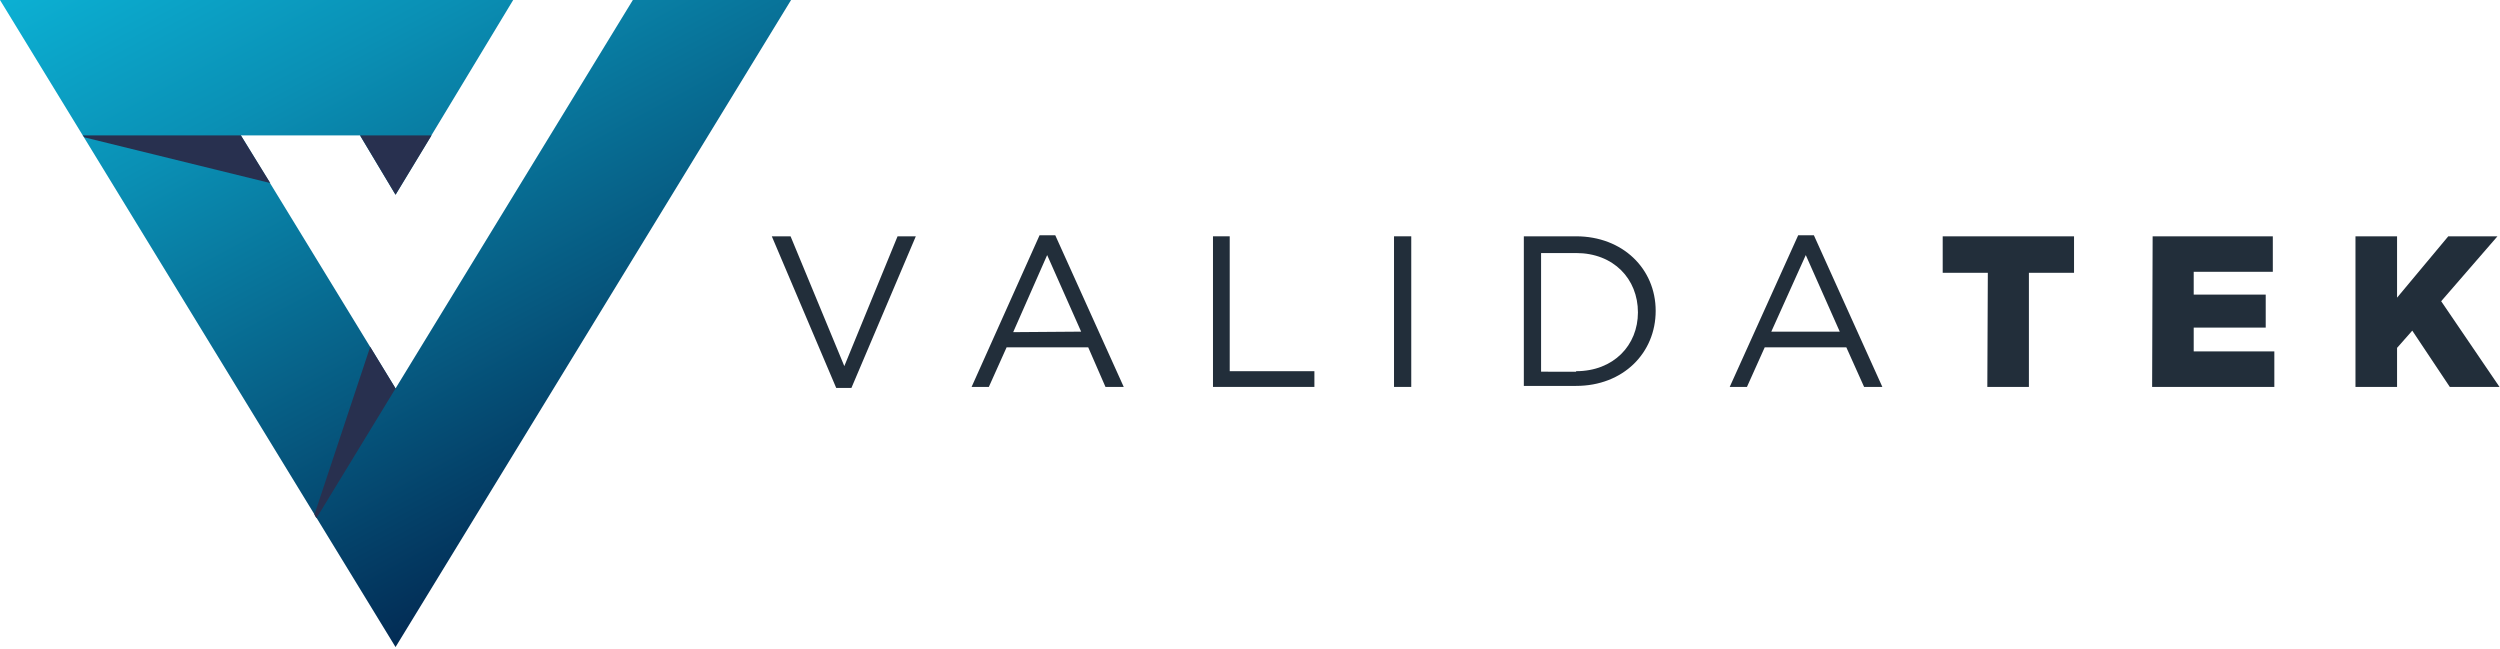
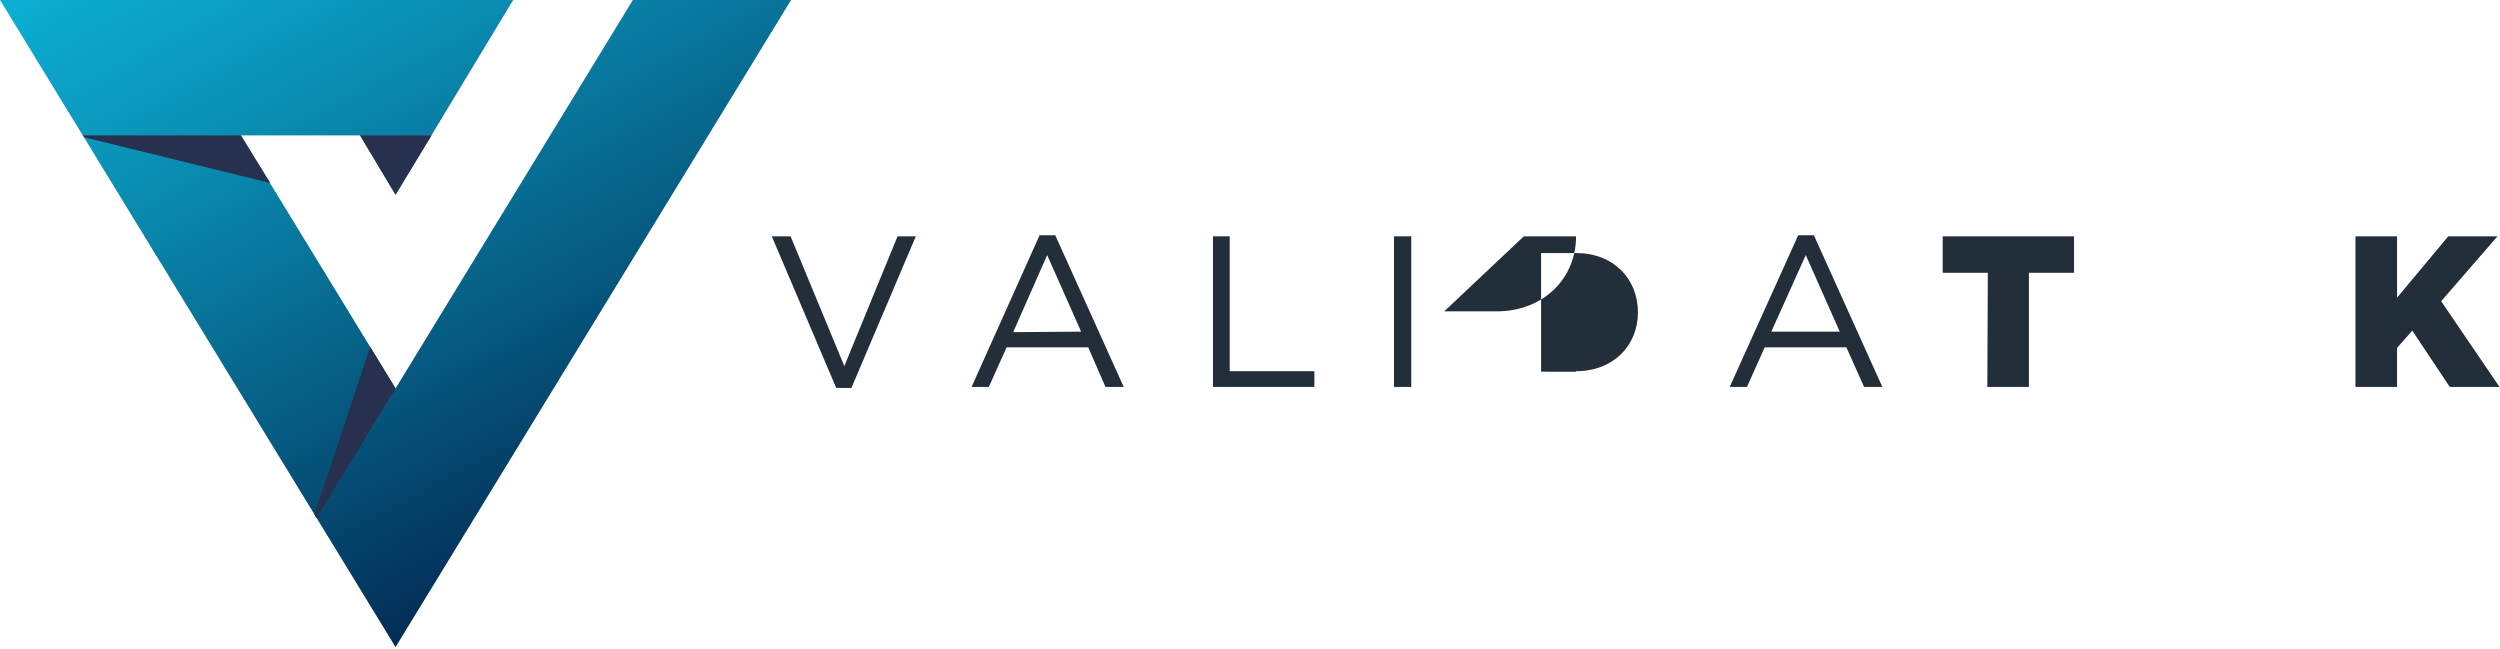
<svg xmlns="http://www.w3.org/2000/svg" version="1.1" id="Layer_1" x="0px" y="0px" viewBox="0 0 493 128" style="enable-background:new 0 0 493 128;" xml:space="preserve">
  <style type="text/css">
	.st0{fill:url(#Shape_13_);}
	.st1{fill:#28304F;}
	.st2{fill:#222E3A;}
</style>
  <title>logo</title>
  <desc>Created with Sketch.</desc>
  <g id="Symbols">
    <g id="logoHorizontal" transform="translate(-1, -1)">
      <g id="logo" transform="translate(1, 1)">
        <linearGradient id="Shape_13_" gradientUnits="userSpaceOnUse" x1="-58.448" y1="458.782" x2="-57.697" y2="457.64" gradientTransform="matrix(155.97 0 0 -127.592 9143.26 58488.855)">
          <stop offset="0" style="stop-color:#0DC0E2" />
          <stop offset="0.14" style="stop-color:#0CB3D6" />
          <stop offset="0.39" style="stop-color:#0A90B5" />
          <stop offset="0.72" style="stop-color:#065980" />
          <stop offset="1" style="stop-color:#022750" />
        </linearGradient>
        <polygon id="Shape" class="st0" points="124.8,0 78,76.6 47.5,26.7 71,26.7 78,38.4 101.2,0 0,0 78,127.6 156,0    " />
        <polygon id="Shape_1_" class="st1" points="78,38.4 78,38.4 85.1,26.7 71,26.7    " />
        <polygon id="Shape_2_" class="st1" points="73,68.4 62,101.5 62.4,102.2 78,76.6    " />
        <polygon id="Shape_3_" class="st1" points="16.7,27.1 53.3,36.1 47.5,26.7 16.3,26.7    " />
        <polygon id="Shape_4_" class="st2" points="152.2,46.6 155.9,46.6 166.5,72.2 177,46.6 180.6,46.6 167.9,76.5 164.9,76.5    " />
        <path id="Shape_5_" class="st2" d="M205,46.4h3.1l13.5,29.9H218l-3.4-7.8h-16.1l-3.5,7.8h-3.4L205,46.4z M213.2,65.4l-6.7-15.1     l-6.7,15.2L213.2,65.4z" />
        <polygon id="Shape_6_" class="st2" points="239.2,46.6 242.5,46.6 242.5,73.2 259.2,73.2 259.2,76.3 239.2,76.3    " />
        <polygon id="Shape_7_" class="st2" points="274.9,46.6 278.3,46.6 278.3,76.3 274.9,76.3    " />
-         <path id="Shape_8_" class="st2" d="M300.5,46.6h10.3c9.2,0,15.7,6.4,15.7,14.7l0,0c0,8.3-6.4,14.8-15.7,14.8h-10.3L300.5,46.6z      M310.8,73.2c7.4,0,12.2-5.1,12.2-11.6l0,0c0-6.6-4.8-11.7-12.2-11.7h-6.9v23.4H310.8z" />
+         <path id="Shape_8_" class="st2" d="M300.5,46.6h10.3l0,0c0,8.3-6.4,14.8-15.7,14.8h-10.3L300.5,46.6z      M310.8,73.2c7.4,0,12.2-5.1,12.2-11.6l0,0c0-6.6-4.8-11.7-12.2-11.7h-6.9v23.4H310.8z" />
        <path id="Shape_9_" class="st2" d="M354.6,46.4h3.1l13.5,29.9h-3.6l-3.5-7.8H348l-3.5,7.8h-3.4L354.6,46.4z M362.8,65.4     l-6.7-15.1l-6.8,15.1H362.8z" />
        <polygon id="Shape_10_" class="st2" points="392,53.8 383.1,53.8 383.1,46.6 409,46.6 409,53.8 400.1,53.8 400.1,76.3      391.9,76.3    " />
-         <polygon id="Shape_11_" class="st2" points="424.5,46.6 448.2,46.6 448.2,53.6 432.6,53.6 432.6,58.1 446.8,58.1 446.8,64.6      432.6,64.6 432.6,69.3 448.5,69.3 448.5,76.3 424.4,76.3    " />
        <polygon id="Shape_12_" class="st2" points="464.5,46.6 472.7,46.6 472.7,58.7 482.8,46.6 492.5,46.6 481.4,59.4 492.9,76.3      483.1,76.3 475.7,65.2 472.7,68.6 472.7,76.3 464.5,76.3    " />
      </g>
    </g>
  </g>
</svg>